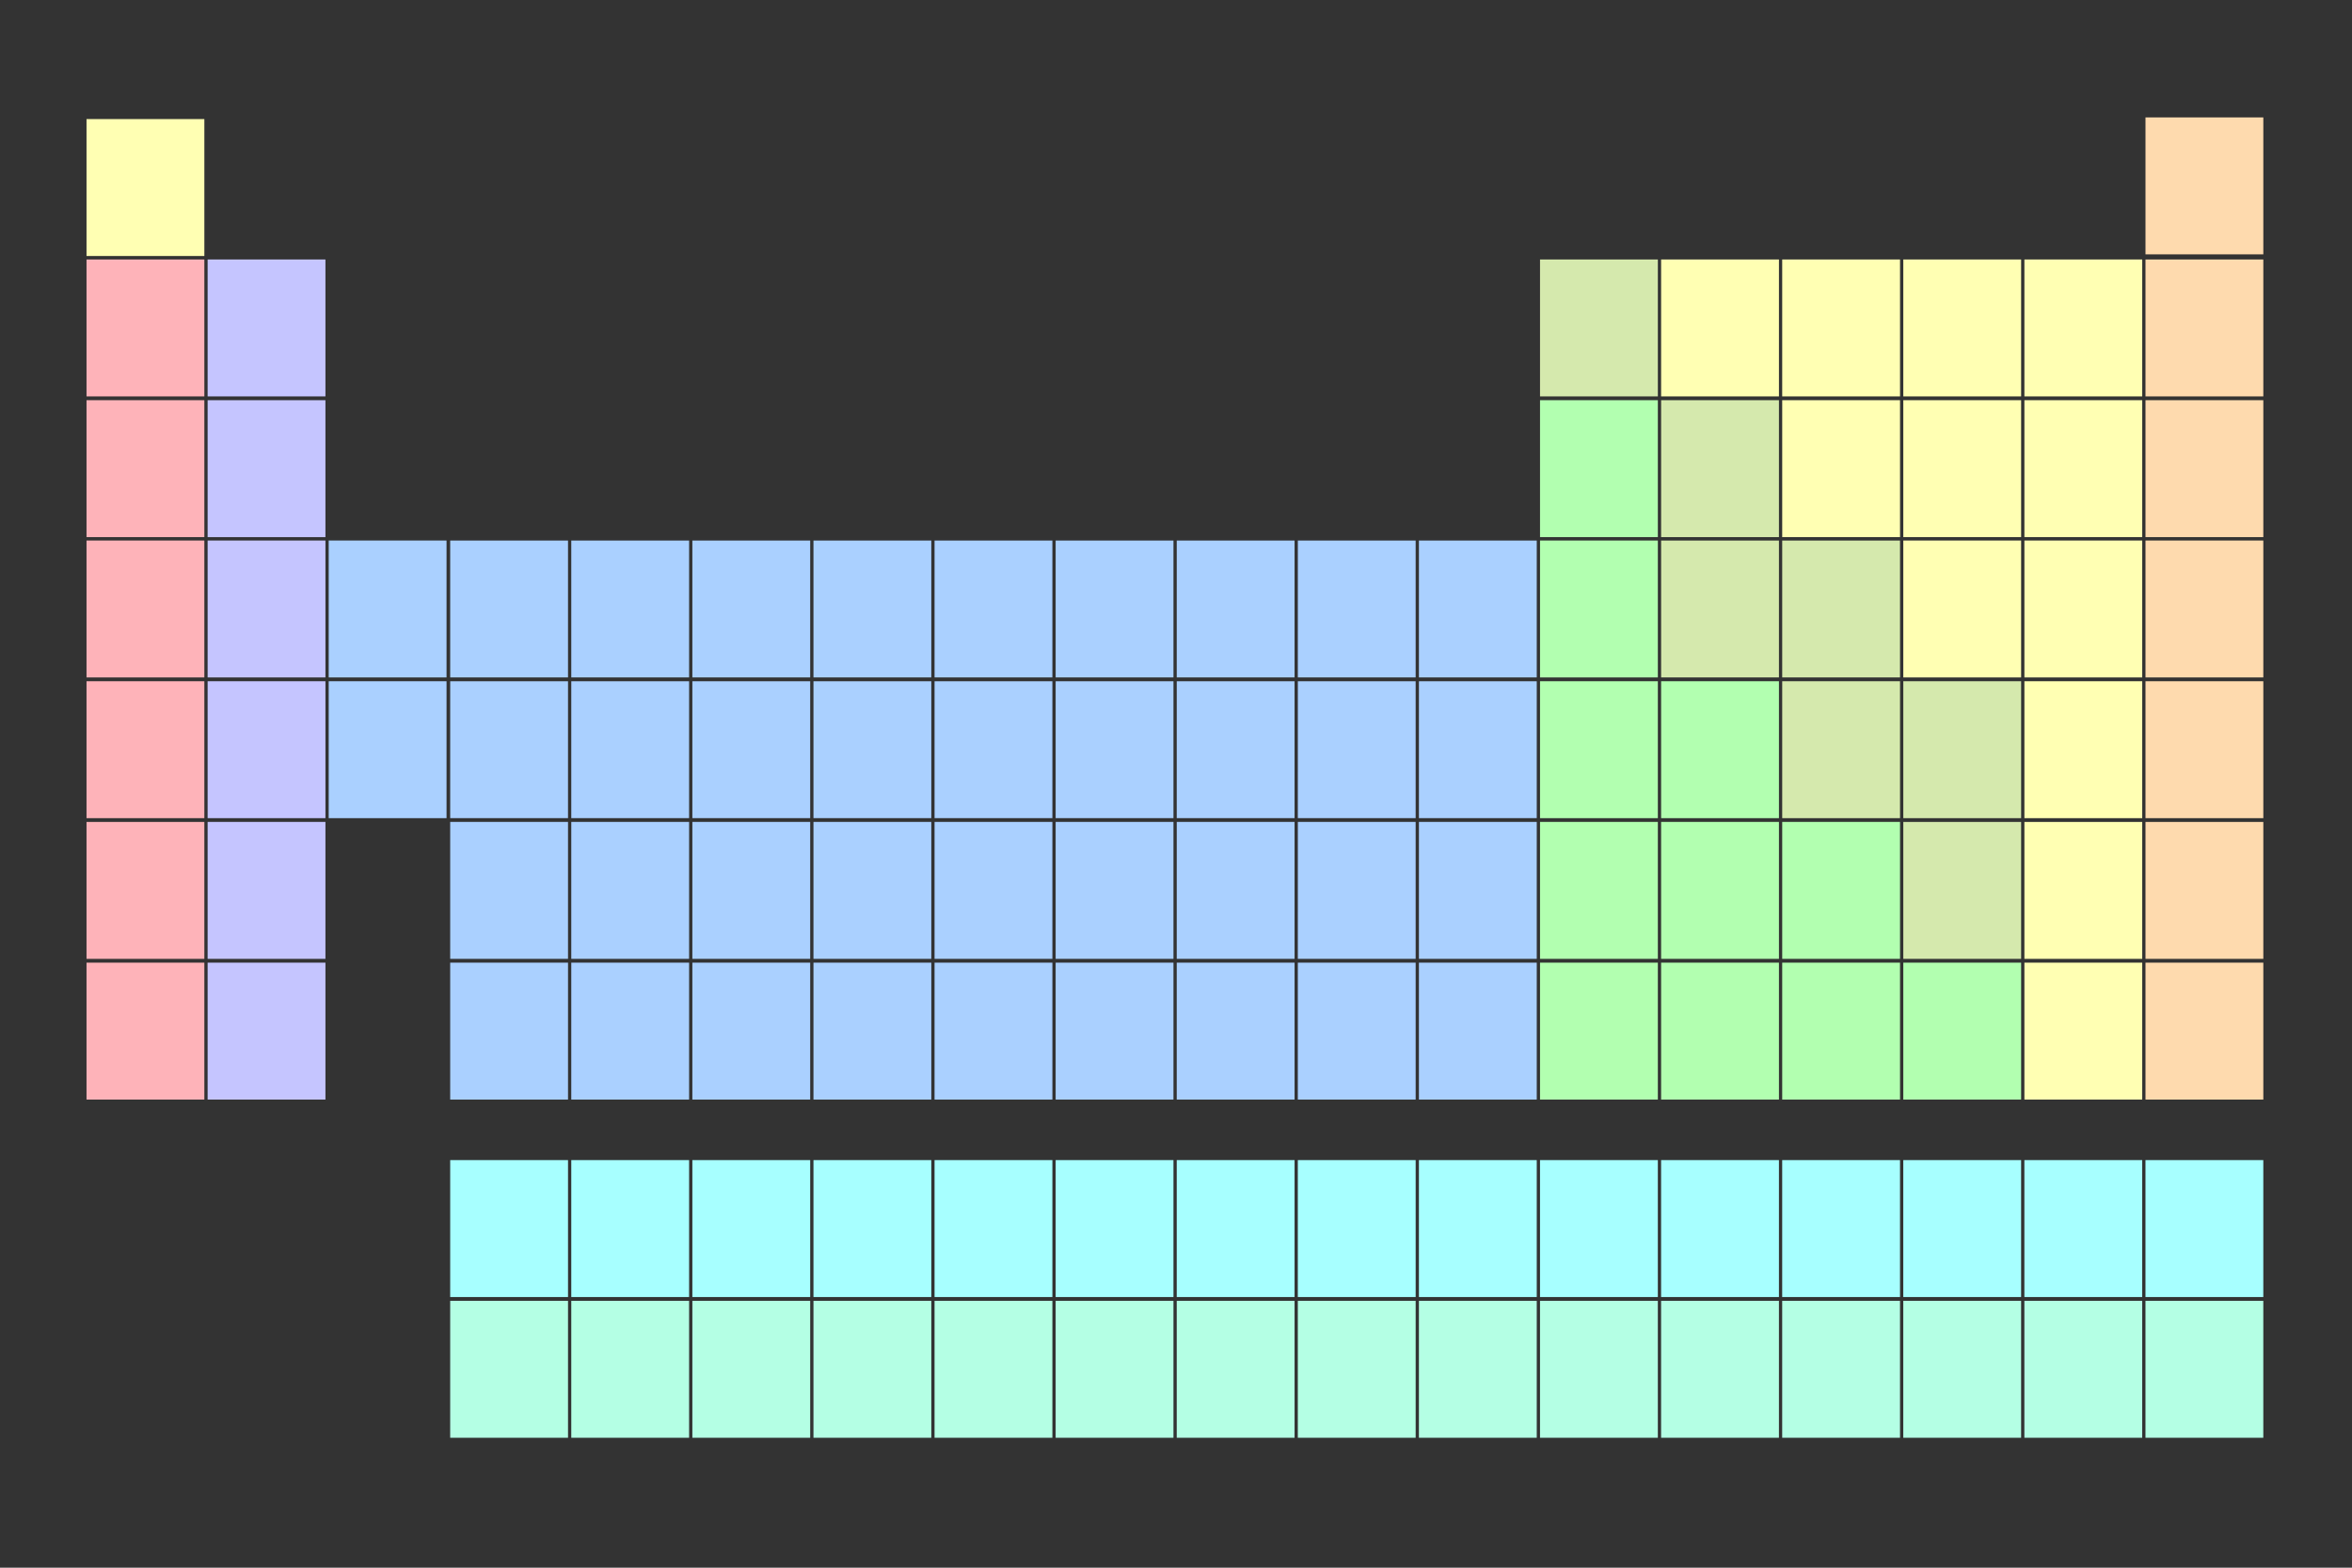
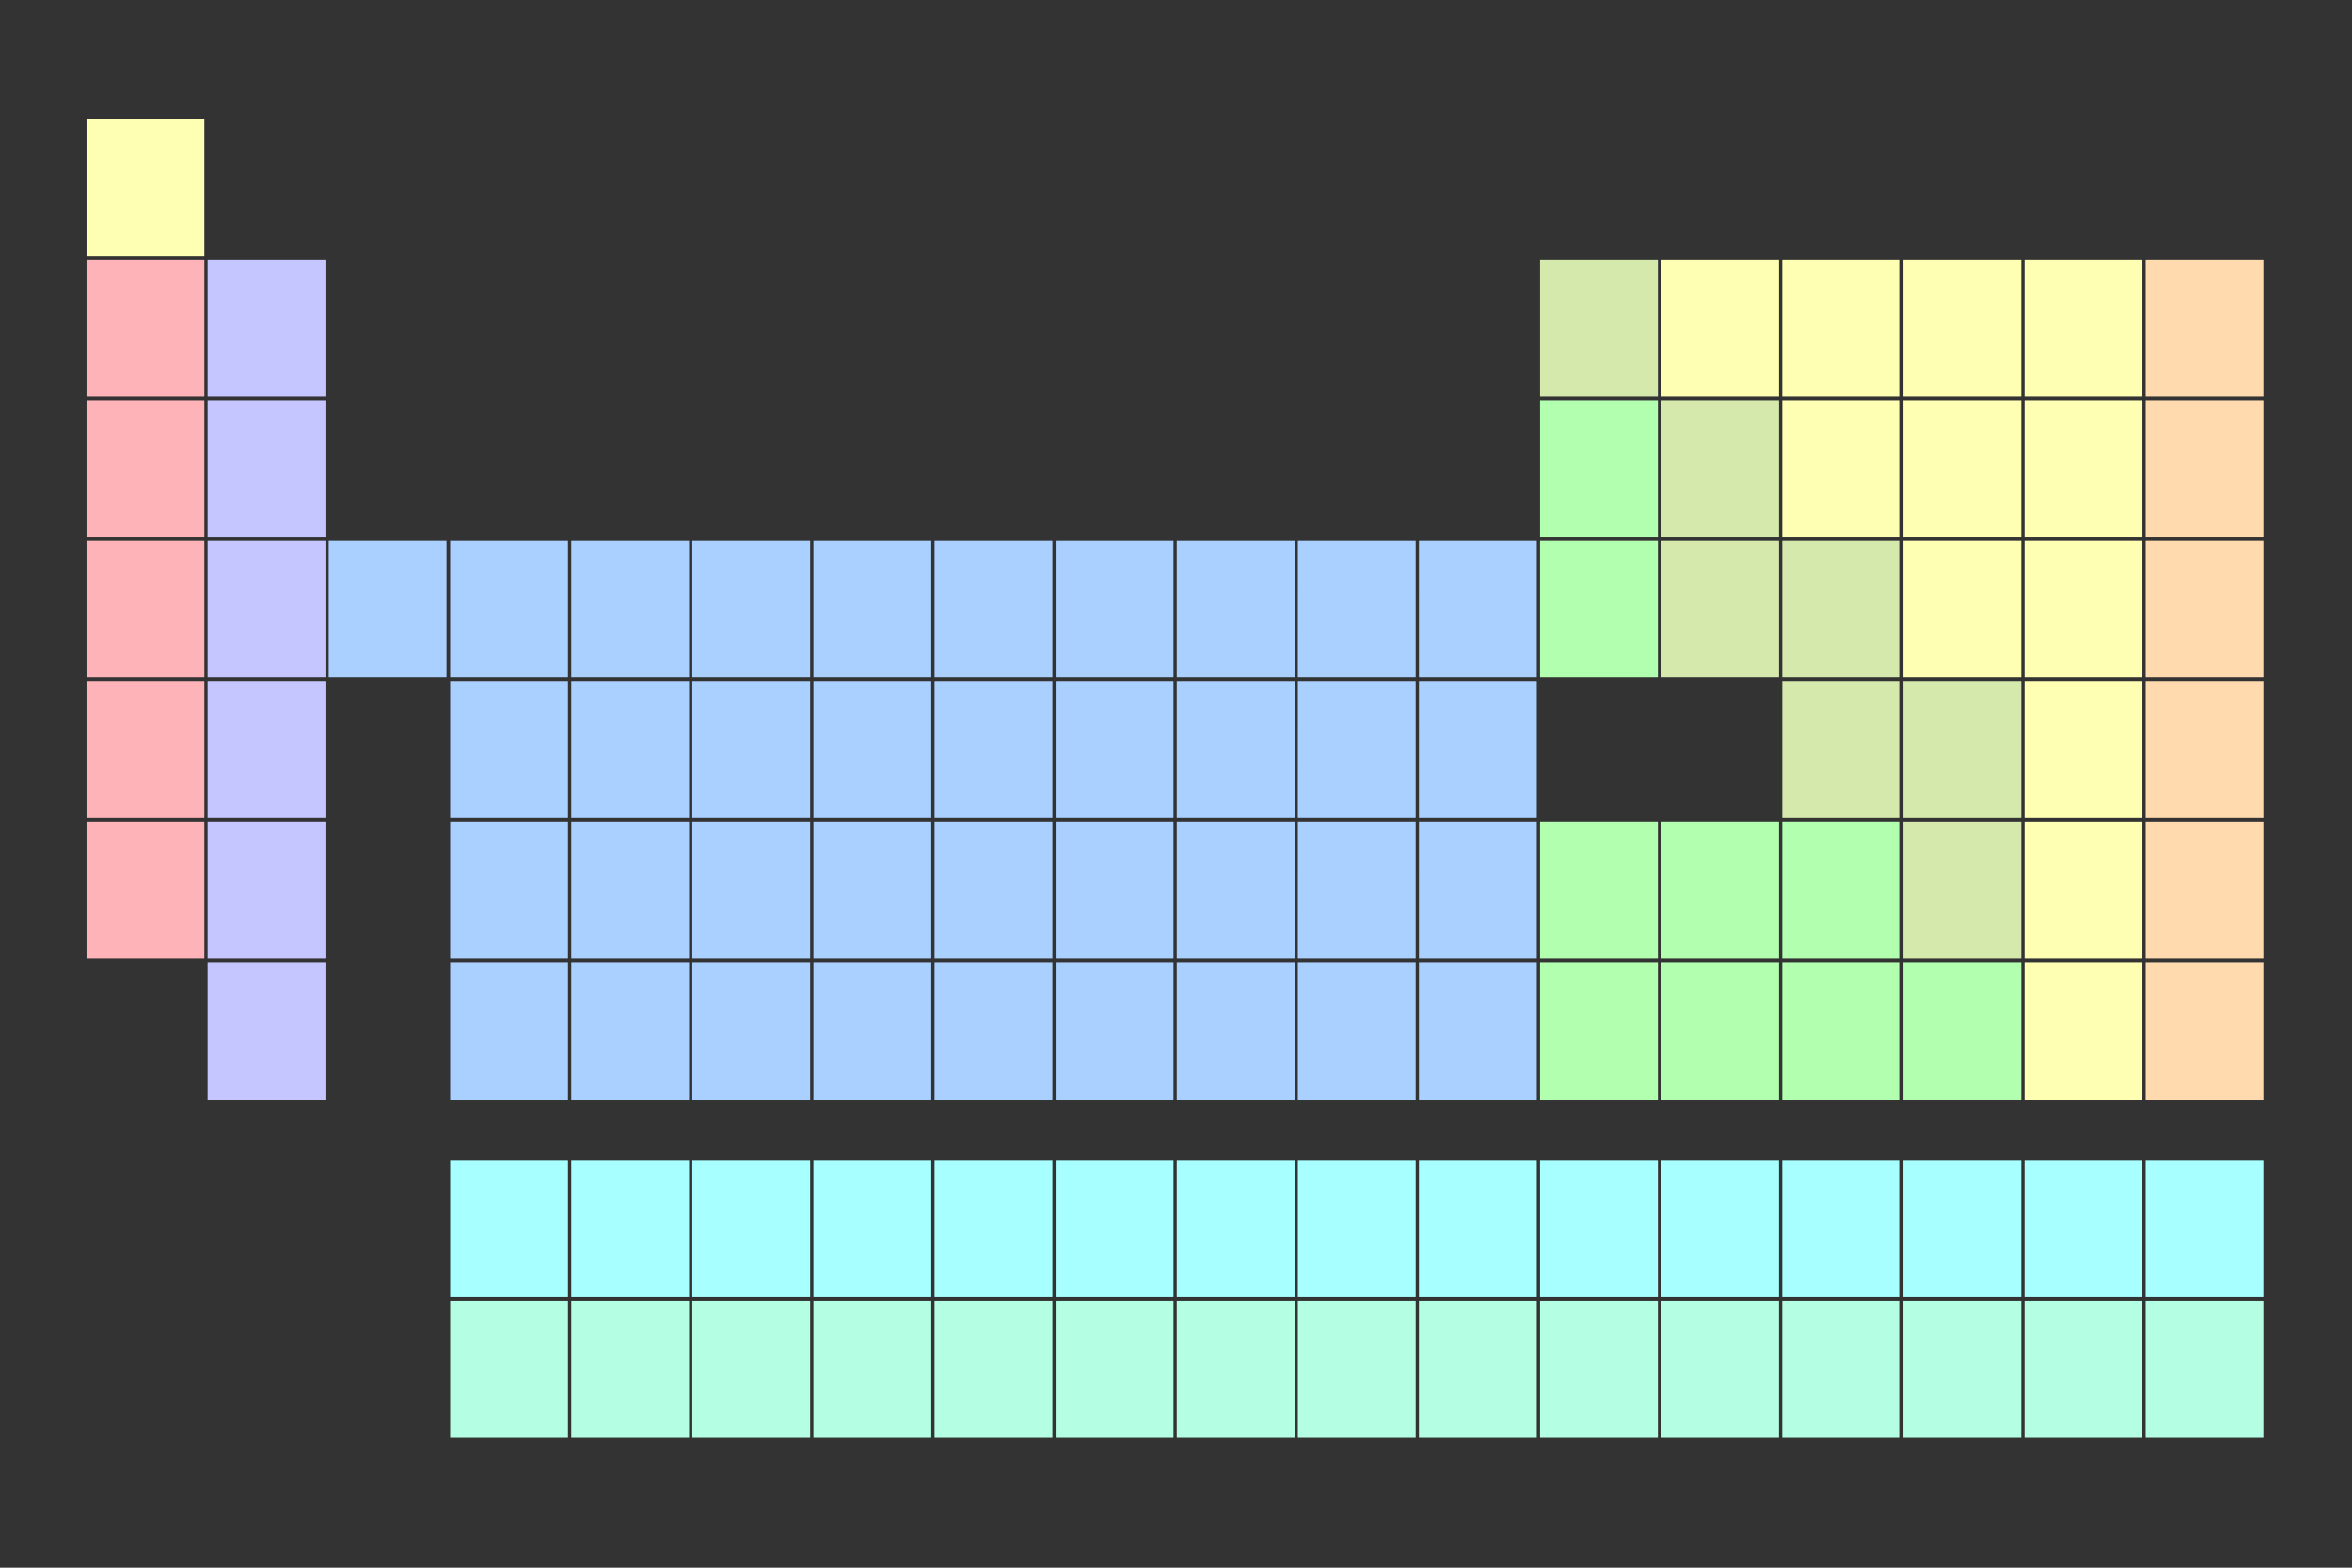
<svg xmlns="http://www.w3.org/2000/svg" width="300" height="200">
  <rect width="100%" height="100%" fill="#333333" stroke="none" />
  <path d="M57.422 165.954h15.03v17.47h-15.03v-17.47zm15.445 0h15.03v17.47h-15.03v-17.47zm15.446 0h15.03v17.47h-15.03v-17.47zm15.445 0h15.03v17.47h-15.03v-17.47zm15.446 0h15.03v17.47h-15.03v-17.47zm15.445 0h15.03v17.47h-15.03v-17.47zm15.446 0h15.03v17.47h-15.03v-17.47zm15.445 0h15.03v17.47h-15.03v-17.47zm15.446 0h15.03v17.47h-15.03v-17.47zm15.445 0h15.03v17.47h-15.03v-17.47zm15.446 0h15.03v17.47h-15.03v-17.47zm15.445 0h15.03v17.47h-15.03v-17.47zm30.891 0h15.03v17.47h-15.03v-17.47zm15.446 0h15.03v17.47h-15.03v-17.47zm-30.891 0h15.03v17.47h-15.03v-17.47z" fill="#B4FFE4" />
  <path d="M57.422 148.002h15.03v17.47h-15.03v-17.47zm15.445 0h15.03v17.47h-15.03v-17.47zm15.446 0h15.03v17.47h-15.03v-17.47zm15.445 0h15.03v17.47h-15.03v-17.47zm15.446 0h15.03v17.47h-15.03v-17.47zm15.445 0h15.03v17.47h-15.03v-17.47zm15.446 0h15.03v17.47h-15.03v-17.47zm15.445 0h15.03v17.47h-15.03v-17.47zm15.446 0h15.03v17.47h-15.03v-17.47zm15.445 0h15.03v17.47h-15.03v-17.47zm15.446 0h15.03v17.47h-15.03v-17.47zm15.445 0h15.03v17.47h-15.03v-17.47zm30.891 0h15.03v17.47h-15.03v-17.47zm15.446 0h15.03v17.47h-15.03v-17.47zm-30.891 0h15.03v17.47h-15.03v-17.47z" fill="#A7FFFF" />
  <path d="M57.422 122.812h15.03v17.469h-15.03v-17.469zm15.445 0h15.03v17.469h-15.03v-17.469zm15.446 0h15.03v17.469h-15.03v-17.469zm15.445 0h15.03v17.469h-15.03v-17.469zm15.446 0h15.03v17.469h-15.03v-17.469zm15.445 0h15.03v17.469h-15.03v-17.469zm15.446 0h15.03v17.469h-15.03v-17.469zm15.445 0h15.03v17.469h-15.03v-17.469zm15.446 0h15.03v17.469h-15.03v-17.469z" fill="#AAD0FF" />
  <path d="M196.431 122.812h15.03v17.469h-15.03v-17.469zm15.446 0h15.03v17.469h-15.03v-17.469zm15.445 0h15.03v17.469h-15.03v-17.469z" fill="#B2FFB0" />
  <path d="M258.213 122.812h15.03v17.469h-15.03v-17.469z" fill="#FFFFB3" />
  <path d="M273.659 122.812h15.03v17.469h-15.03v-17.469z" fill="#FEDAAE" />
  <path d="M242.768 122.812h15.03v17.469h-15.03v-17.469z" fill="#B2FFB0" />
  <path d="M57.422 104.86h15.03v17.469h-15.03V104.86zm15.445 0h15.03v17.469h-15.03V104.86zm15.446 0h15.03v17.469h-15.03V104.86zm15.445 0h15.03v17.469h-15.03V104.86zm15.446 0h15.03v17.469h-15.03V104.86zm15.445 0h15.03v17.469h-15.03V104.86zm15.446 0h15.03v17.469h-15.03V104.86zm15.445 0h15.03v17.469h-15.03V104.86zm15.446 0h15.03v17.469h-15.03V104.86z" fill="#AAD0FF" />
  <path d="M196.431 104.86h15.03v17.469h-15.03V104.86zm15.446 0h15.03v17.469h-15.03V104.86zm15.445 0h15.03v17.469h-15.03V104.86z" fill="#B2FFB0" />
  <path d="M258.213 104.86h15.03v17.469h-15.03V104.86z" fill="#FFFFB3" />
  <path d="M273.659 104.86h15.03v17.469h-15.03V104.86z" fill="#FEDAAE" />
  <path d="M242.768 104.86h15.03v17.469h-15.03V104.86z" fill="#D5E9AD" />
  <path d="M57.422 86.909h15.03v17.469h-15.03V86.909zm15.445 0h15.03v17.469h-15.03V86.909zm15.446 0h15.03v17.469h-15.03V86.909zm15.445 0h15.03v17.469h-15.03V86.909zm15.446 0h15.03v17.469h-15.03V86.909zm15.445 0h15.03v17.469h-15.03V86.909zm15.446 0h15.03v17.469h-15.03V86.909zm15.445 0h15.03v17.469h-15.03V86.909zm15.446 0h15.03v17.469h-15.03V86.909z" fill="#AAD0FF" />
-   <path d="M196.431 86.909h15.03v17.469h-15.03V86.909zm15.446 0h15.03v17.469h-15.03V86.909z" fill="#B2FFB0" />
  <path d="M227.322 86.909h15.03v17.469h-15.03V86.909z" fill="#D5E9AD" />
  <path d="M258.213 86.909h15.03v17.469h-15.03V86.909z" fill="#FFFFB3" />
  <path d="M273.659 86.909h15.03v17.469h-15.03V86.909z" fill="#FEDAAE" />
  <path d="M242.768 86.909h15.03v17.469h-15.03V86.909z" fill="#D5E9AD" />
  <path d="M57.422 68.957h15.03v17.469h-15.03V68.957zm15.445 0h15.03v17.469h-15.03V68.957zm15.446 0h15.03v17.469h-15.03V68.957zm15.445 0h15.03v17.469h-15.03V68.957zm15.446 0h15.03v17.469h-15.03V68.957zm15.445 0h15.03v17.469h-15.03V68.957zm15.446 0h15.03v17.469h-15.03V68.957zm15.445 0h15.03v17.469h-15.03V68.957zm15.446 0h15.03v17.469h-15.03V68.957z" fill="#AAD0FF" />
  <path d="M196.431 68.957h15.03v17.469h-15.03V68.957z" fill="#B2FFB0" />
  <path d="M211.877 68.957h15.03v17.469h-15.03V68.957zm15.445 0h15.03v17.469h-15.03V68.957z" fill="#D5E9AD" />
  <path d="M258.213 68.957h15.03v17.469h-15.03V68.957z" fill="#FFFFB3" />
  <path d="M273.659 68.957h15.03v17.469h-15.03V68.957z" fill="#FEDAAE" />
  <path d="M242.768 68.957h15.03v17.469h-15.03V68.957z" fill="#FFFFB3" />
  <path d="M196.431 51.055h15.03v17.47h-15.03v-17.47z" fill="#B2FFB0" />
  <path d="M211.877 51.055h15.03v17.47h-15.03v-17.47z" fill="#D5E9AD" />
  <path d="M227.322 51.055h15.03v17.47h-15.03v-17.47zm30.891 0h15.03v17.47h-15.03v-17.47z" fill="#FFFFB3" />
  <path d="M273.659 51.055h15.03v17.47h-15.03v-17.47z" fill="#FEDAAE" />
  <path d="M242.768 51.055h15.03v17.47h-15.03v-17.47z" fill="#FFFFB3" />
  <path d="M196.431 33.103h15.03v17.47h-15.03v-17.47z" fill="#D5E9AD" />
  <path d="M211.877 33.103h15.03v17.47h-15.03v-17.47zm15.445 0h15.03v17.47h-15.03v-17.47zm30.891 0h15.03v17.47h-15.03v-17.47z" fill="#FFFFB3" />
  <path d="M273.659 33.103h15.03v17.47h-15.03v-17.47z" fill="#FEDAAE" />
  <path d="M242.768 33.103h15.03v17.47h-15.03v-17.47z" fill="#FFFFB3" />
-   <path d="M273.659 14.979h15.03v17.47h-15.03v-17.47z" fill="#FEDAAE" />
-   <path d="M11.036 122.812h15.03v17.469h-15.03v-17.469z" fill="#FEB3B9" />
  <path d="M26.482 122.812h15.029v17.469H26.482v-17.469z" fill="#C5C5FF" />
  <path d="M11.036 104.86h15.03v17.469h-15.03V104.86z" fill="#FEB3B9" />
  <path d="M26.482 104.86h15.029v17.469H26.482V104.86z" fill="#C5C5FF" />
  <path d="M11.036 86.909h15.03v17.469h-15.03V86.909z" fill="#FEB3B9" />
  <path d="M26.482 86.909h15.029v17.469H26.482V86.909z" fill="#C5C5FF" />
-   <path d="M41.927 86.909h15.03v17.469h-15.03V86.909z" fill="#AAD0FF" />
  <path d="M11.036 68.957h15.03v17.469h-15.03V68.957z" fill="#FEB3B9" />
  <path d="M26.482 68.957h15.029v17.469H26.482V68.957z" fill="#C5C5FF" />
  <path d="M41.927 68.957h15.03v17.469h-15.03V68.957z" fill="#AAD0FF" />
  <path d="M11.036 51.055h15.03v17.47h-15.03v-17.47z" fill="#FEB3B9" />
  <path d="M26.482 51.055h15.029v17.47H26.482v-17.47z" fill="#C5C5FF" />
  <path d="M11.036 33.103h15.03v17.47h-15.03v-17.47z" fill="#FEB3B9" />
  <path d="M26.482 33.103h15.029v17.47H26.482v-17.47z" fill="#C5C5FF" />
  <path d="M11.036 15.191h15.03V32.66h-15.03V15.191z" fill="#FFFFB3" />
</svg>